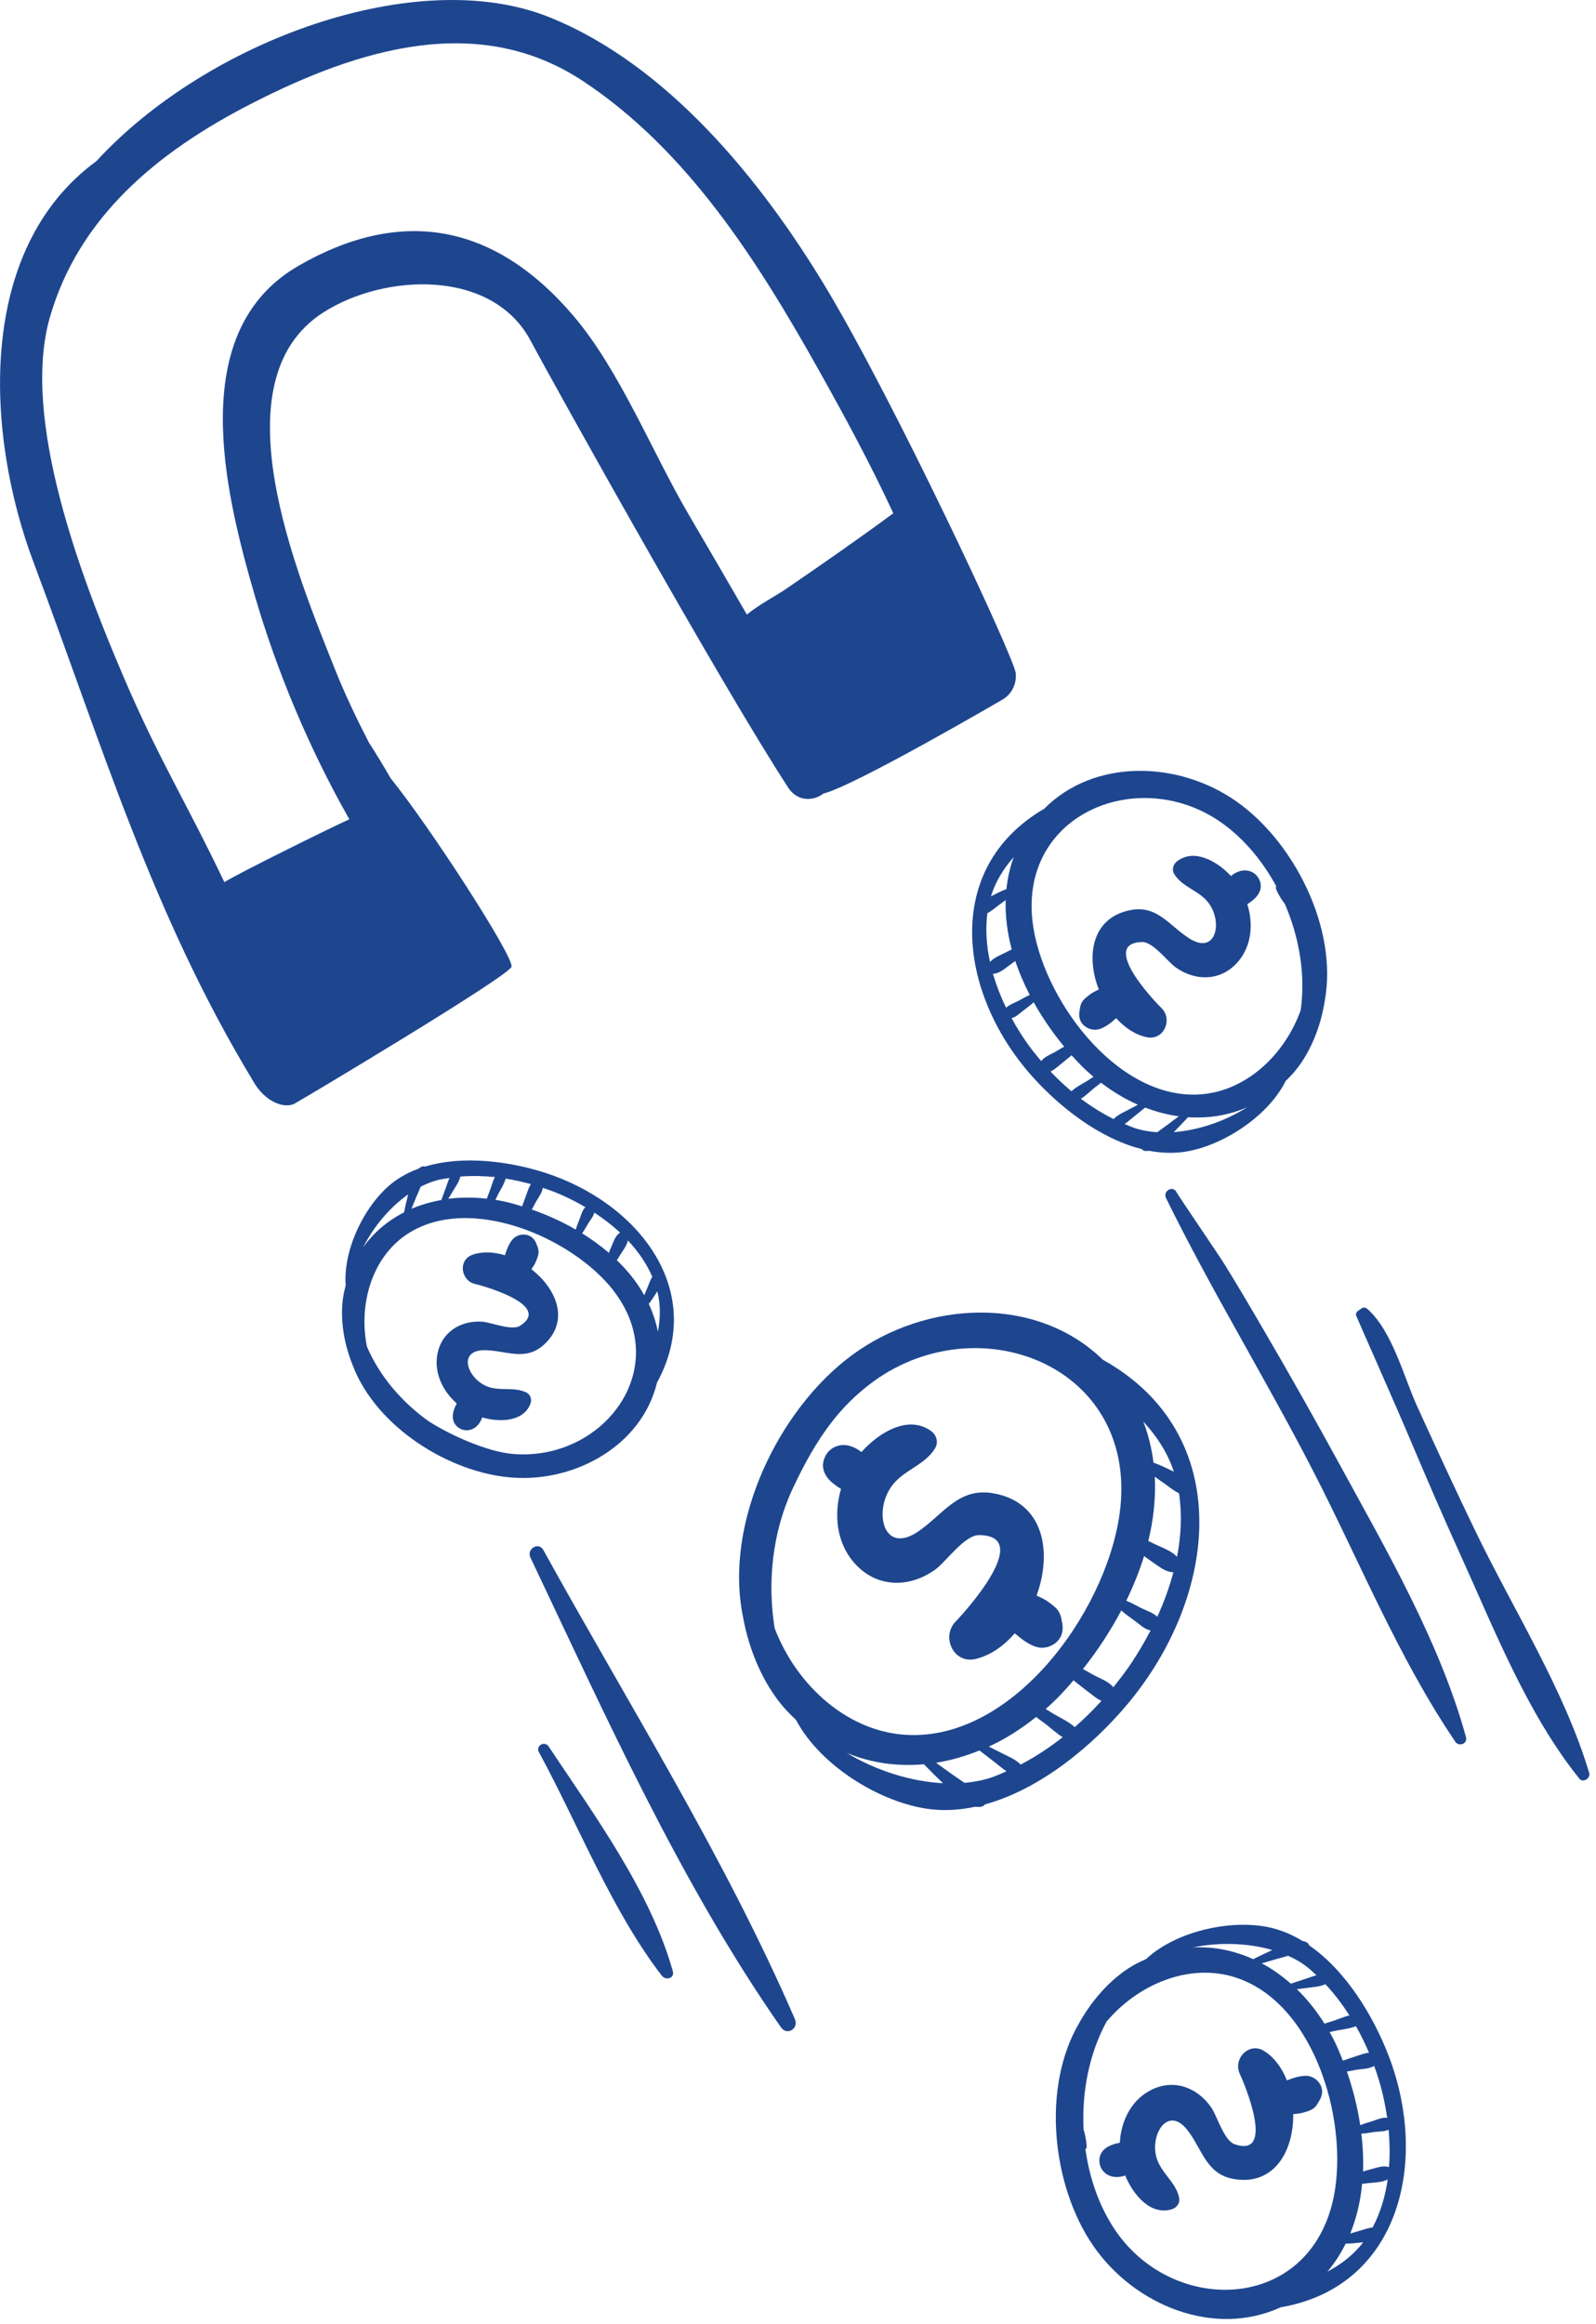
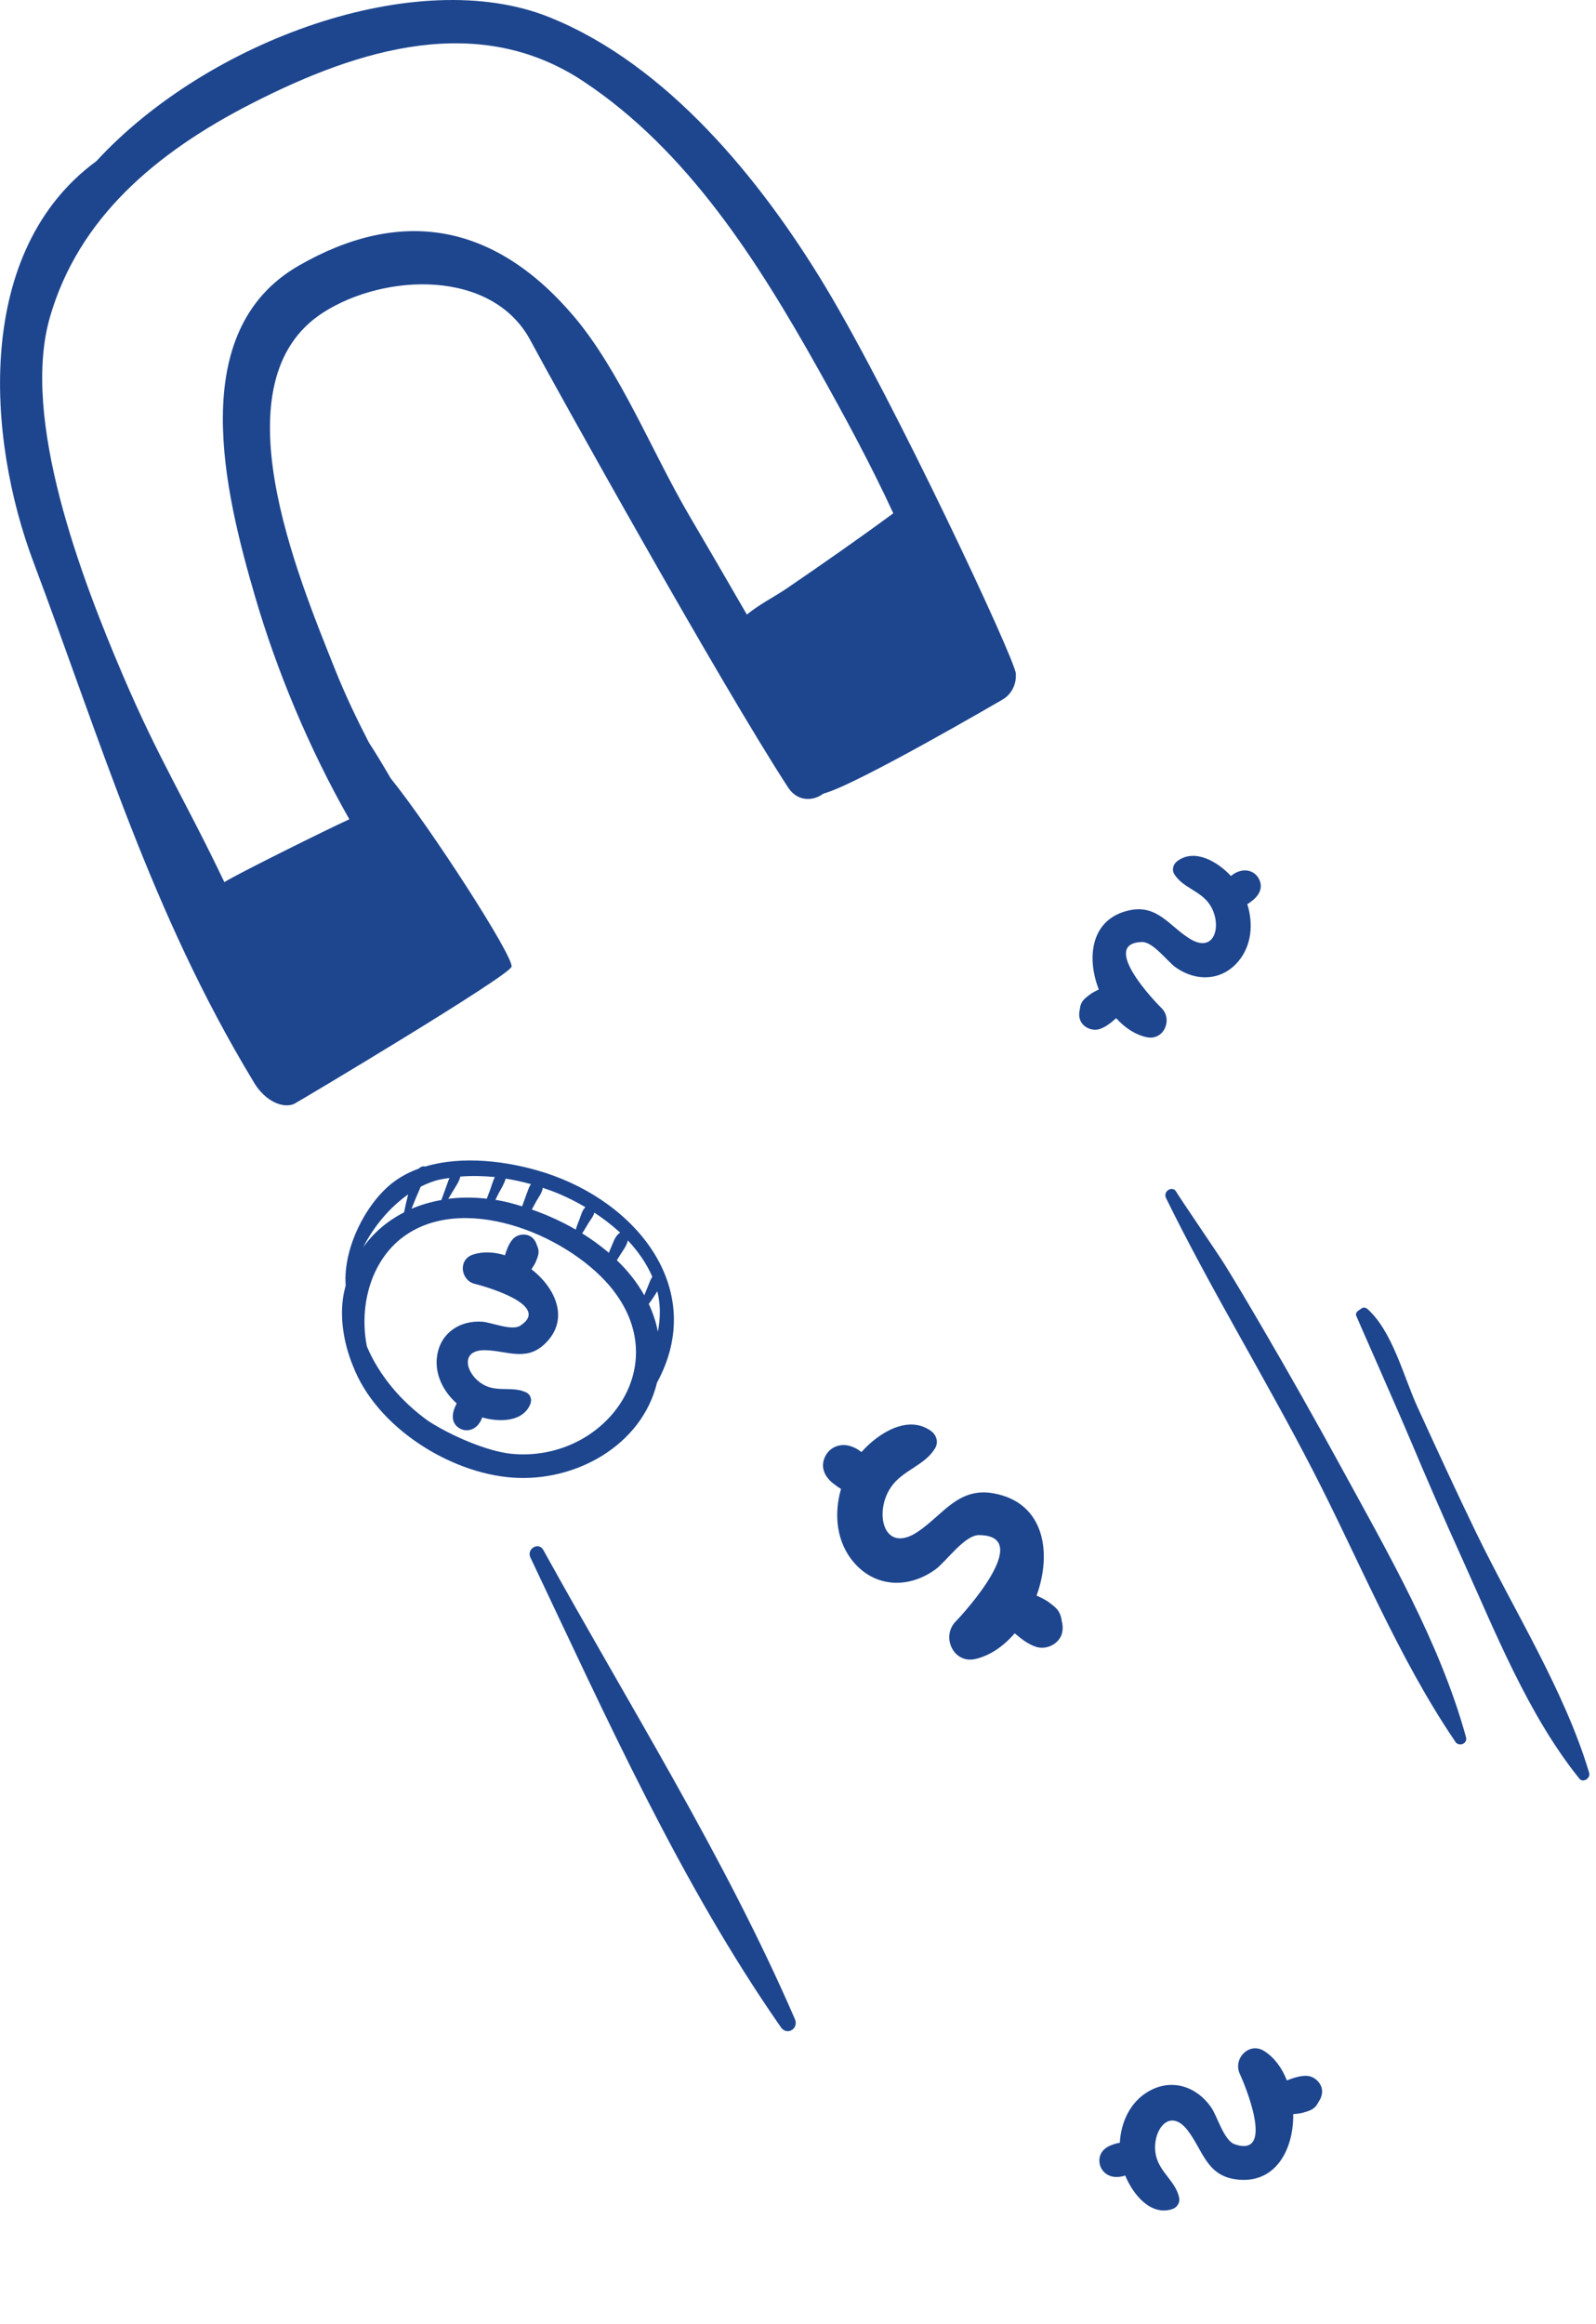
<svg xmlns="http://www.w3.org/2000/svg" id="_图层_1" data-name="图层_1" version="1.1" viewBox="0 0 171 249">
  <defs>
    <style>
      .st0 {
        fill: #1e468f;
      }
    </style>
  </defs>
  <path class="st0" d="M31.84,118.07c.07,0,22.82-13.56,22.97-14.51.18-1.17-8.64-14.83-12.96-20.19-.75-1.29-1.51-2.57-2.32-3.81-1.31-2.54-2.54-5.11-3.6-7.76-4.11-10.3-12.75-30.98-1.3-38.32,6.56-4.21,18.11-4.71,22.22,3.02,2.32,4.36,20.31,36.7,27.6,47.88.99,1.52,2.69,1.47,3.77.64,3.35-.83,18.93-9.92,19.19-10.07.88-.5,1.43-1.49,1.43-2.5v-.27c0-1.39-13.11-29.37-20.44-41.52-6.88-11.4-16.92-23.75-29.55-28.82-14.13-5.68-36.58,2.45-48.52,15.42C-2.69,26.8-1.5,46.7,3.59,60.23c7.32,19.49,12.67,37.62,23.49,55.52,1.36,2.47,3.69,3.2,4.77,2.3v.02ZM24.03,94.49c-4.2-8.8-6.99-13.08-10.84-22.09-4.48-10.48-11-27.57-7.83-38.46,3.06-10.54,11.26-17.57,21.68-22.89,11.5-5.87,24.3-9.76,35.49-2.32,11.16,7.41,18.65,19.26,25.09,30.73,2.88,5.14,5.66,10.27,8.09,15.53-3.76,2.77-7.6,5.44-11.46,8.08-1.22.83-2.9,1.68-4.23,2.77-2.06-3.58-4.14-7.14-6.23-10.71-3.9-6.65-7.38-15.45-12.34-21.28-8.65-10.16-18.7-11.57-29.44-5.39-12.17,6.99-7.96,24.23-4.67,35.49,2.29,7.83,5.72,16.14,10.09,23.82-2.37,1.08-11.98,5.84-13.4,6.74v-.02Z" />
  <g>
    <g>
-       <path class="st0" d="M91.31,145.16c-7.84,5.76-13.75,17.87-11.72,27.97.68,3.88,2.36,7.59,4.64,10.07.35.38.7.72,1.06,1.06,2.69,5.12,9.62,9.23,14.97,9.62,1.42.1,2.84-.02,4.24-.32.17.02.34.03.53.02.21-.02.4-.13.53-.28,5.94-1.63,11.48-6.28,15.14-10.61,9.91-11.72,11.73-29.06-2.54-37.02-7.15-6.94-18.88-6.36-26.85-.51h0ZM101.03,191.04c-3.45-.18-7.18-1.36-10.3-3.24,2.66,1.1,5.47,1.46,8.26,1.21.67.69,1.35,1.36,2.04,2.03ZM106.69,188.88c.38.3.75.62,1.15.88-.45.2-.89.4-1.34.57-.98.36-2.04.57-3.16.67-1.03-.69-2.04-1.42-3.05-2.15,1.58-.25,3.14-.7,4.65-1.32.58.45,1.17.9,1.75,1.35h0ZM112,184.67c.58.45,1.19,1.03,1.86,1.44-1.42,1.11-2.92,2.11-4.5,2.93-.54-.55-1.29-.85-2-1.21l-1.42-.71c1.79-.82,3.49-1.91,5.08-3.18.32.27.68.51.98.74h0ZM116.7,181.33c.44.33.85.7,1.32.88-.9.99-1.85,1.94-2.87,2.82-.64-.58-1.49-.97-2.24-1.4-.27-.16-.56-.36-.87-.54.53-.47,1.04-.95,1.54-1.47.49-.51.97-1.05,1.44-1.6.56.44,1.11.88,1.67,1.31h.01ZM97.59,185.88c-6.64-.14-12.24-5.28-14.59-11.44-.79-4.88-.26-10.23,1.89-14.87,2.76-5.96,5.3-8.95,8.23-11.22,11.17-8.65,28.38-2.4,26.94,12.95-.99,10.43-10.9,24.83-22.47,24.58ZM123.28,174.67c-.68,1.31-1.43,2.56-2.22,3.73-.55.81-1.16,1.59-1.78,2.36-.45-.58-1.25-.87-1.92-1.21-.41-.21-.86-.5-1.33-.74,1.53-1.93,2.93-4.05,4.11-6.28.45.42.99.78,1.44,1.11.58.43,1.08.93,1.69,1.03h.01ZM123.99,173.21c-.45-.45-1.2-.67-1.76-.95-.49-.25-1.02-.56-1.56-.77.76-1.55,1.4-3.15,1.91-4.78.25.18.5.37.77.55.78.51,1.46,1.16,2.37,1.18-.43,1.63-1.02,3.23-1.72,4.76h-.01ZM123.86,165.49c-.24-.11-.53-.26-.83-.4.56-2.28.81-4.6.7-6.89.35.27.72.52,1.08.77.5.35.97.75,1.51,1.01.34,2.23.23,4.53-.21,6.8-.58-.61-1.48-.93-2.24-1.29h-.01ZM125.76,157.65s-.07-.03-.1-.04c-.68-.32-1.36-.67-2.07-.91-.19-1.49-.54-2.96-1.09-4.4,1.4,1.53,2.56,3.24,3.27,5.36h-.01Z" />
      <path class="st0" d="M92.29,155.56c-.38-.31-.84-.55-1.29-.67-1.07-.28-2.16.19-2.62,1.21-.49,1.08-.04,2.06.82,2.77.19.15.38.29.57.43h0c.07.05.15.09.22.14.04.02.08.05.12.07-.79,2.71-.5,5.73,1.41,7.92,2.38,2.72,5.95,2.73,8.74.68,1.11-.82,3.1-3.66,4.63-3.65,5.98.04-1.64,8.38-2.48,9.24-1.61,1.62-.26,4.59,2.11,4.03,1.59-.37,3.03-1.39,4.2-2.75.7.59,1.44,1.19,2.32,1.46,1.1.34,2.46-.33,2.75-1.48.1-.41.09-.86-.03-1.28-.06-.51-.22-.99-.6-1.38-.24-.24-.53-.46-.8-.66-.4-.29-.85-.5-1.3-.7,1.68-4.6.85-9.96-4.58-10.95-3.82-.7-5.43,2.3-8.17,4.13-3.65,2.42-4.71-2.1-2.84-4.81,1.26-1.83,3.58-2.28,4.71-4.14.4-.65.17-1.42-.42-1.86-2.43-1.76-5.56.13-7.45,2.24h-.02Z" />
    </g>
    <g>
-       <path class="st0" d="M111.82,86.68c-10.84,6.36-9.15,19.67-1.33,28.52,2.89,3.27,7.23,6.75,11.83,7.9.1.12.25.2.41.21.14,0,.28,0,.4-.02,1.08.2,2.18.27,3.27.17,4.11-.39,9.37-3.67,11.35-7.65.27-.27.54-.54.8-.83,1.72-1.95,2.94-4.82,3.4-7.82,1.39-7.8-3.36-17.02-9.49-21.31-6.23-4.37-15.26-4.62-20.64.85v-.02ZM127.3,119.69c2.15.14,4.31-.18,6.33-1.07-2.37,1.5-5.21,2.47-7.87,2.67.52-.52,1.03-1.06,1.53-1.6h0ZM122.7,118.66c1.18.45,2.39.77,3.6.93-.77.58-1.53,1.15-2.31,1.71-.86-.06-1.69-.2-2.45-.46-.35-.12-.7-.27-1.04-.42.3-.21.58-.46.87-.69.44-.36.88-.71,1.32-1.07h.01ZM117.96,115.99c1.25.95,2.57,1.76,3.96,2.36l-1.08.57c-.54.29-1.12.53-1.52.97-1.23-.61-2.4-1.35-3.51-2.17.51-.33.97-.78,1.4-1.14.23-.18.5-.37.74-.58h.01ZM114.81,113.05c.37.42.75.82,1.14,1.21s.79.75,1.21,1.1c-.23.14-.45.3-.66.43-.57.35-1.21.66-1.7,1.12-.79-.66-1.54-1.38-2.25-2.12.36-.15.67-.43,1-.7.43-.34.84-.69,1.26-1.03h0ZM110.63,98.74c-1.38-11.78,11.76-16.88,20.5-10.42,2.29,1.69,4.21,4.03,5.64,6.68-.35-.08.51,1.4.88,1.81,1.57,3.62,2.24,7.64,1.71,11.41-1.7,4.78-5.92,8.82-11.03,9.04-8.89.39-16.76-10.51-17.7-18.52h0ZM109.66,108.25c.34-.26.75-.55,1.09-.88.95,1.7,2.06,3.3,3.27,4.76-.36.19-.7.42-1.01.59-.51.27-1.12.51-1.45.96-.49-.58-.97-1.17-1.41-1.78-.63-.88-1.23-1.83-1.77-2.83.47-.09.85-.49,1.28-.82h0ZM106.39,104.33c.7-.03,1.22-.54,1.81-.95.2-.14.39-.29.58-.43.41,1.24.94,2.46,1.55,3.64-.41.17-.81.42-1.19.62-.43.23-1,.41-1.34.76-.57-1.17-1.04-2.39-1.41-3.63h0ZM106.07,103.05c-.38-1.74-.5-3.5-.28-5.22.41-.2.76-.52,1.14-.8.27-.2.55-.4.82-.61-.05,1.77.18,3.54.65,5.29-.23.11-.45.23-.63.32-.58.29-1.27.55-1.7,1.03h0ZM108.6,91.85c-.4,1.12-.65,2.26-.77,3.4-.55.2-1.06.48-1.58.74-.03.01-.05.02-.08.04.51-1.64,1.37-2.98,2.42-4.18h.01Z" />
      <path class="st0" d="M131.89,93.85c.28-.25.63-.44.98-.53.82-.23,1.67.11,2.04.89.4.82.07,1.58-.58,2.15-.14.12-.29.23-.43.34h0s-.11.07-.17.11c-.03.02-.06.04-.09.06.65,2.07.48,4.4-.95,6.11-1.78,2.13-4.53,2.2-6.71.67-.87-.61-2.44-2.76-3.62-2.73-4.6.13,1.4,6.42,2.07,7.06,1.26,1.22.28,3.52-1.56,3.14-1.23-.26-2.35-1.01-3.28-2.04-.53.47-1.09.94-1.76,1.16-.84.28-1.9-.21-2.14-1.09-.09-.31-.08-.66,0-.99.04-.39.15-.77.44-1.07.18-.19.4-.36.61-.52.3-.23.64-.4.99-.56-1.37-3.51-.82-7.65,3.34-8.5,2.93-.6,4.21,1.68,6.36,3.03,2.85,1.8,3.59-1.7,2.1-3.75-1-1.38-2.79-1.7-3.69-3.1-.32-.49-.16-1.09.29-1.43,1.84-1.39,4.28,0,5.77,1.6h0Z" />
    </g>
    <g>
-       <path class="st0" d="M137.26,247.18c12.71-2.21,15.87-15.61,11.53-26.92-1.6-4.18-4.52-9.09-8.52-11.85-.06-.15-.16-.28-.32-.35-.13-.06-.27-.1-.4-.12-.97-.59-1.99-1.05-3.08-1.34-4.09-1.1-10.33.15-13.66,3.27-.36.16-.71.33-1.07.51-2.35,1.25-4.56,3.58-6.08,6.29-4.14,7-2.9,17.56,1.45,23.89,4.41,6.43,13,9.92,20.14,6.61h.01ZM134.27,209.89c-2.02-.91-4.2-1.38-6.47-1.25,2.81-.59,5.9-.49,8.52.27-.69.32-1.37.64-2.05.98h0ZM138.32,212.53c-.97-.85-2.01-1.6-3.13-2.19.94-.28,1.88-.56,2.83-.81.81.36,1.55.8,2.18,1.32.3.24.57.51.85.77-.36.09-.72.23-1.09.35-.55.18-1.1.37-1.66.55h.02ZM141.91,216.8c-.85-1.36-1.84-2.61-2.96-3.69l1.24-.16c.62-.08,1.26-.11,1.81-.38.97,1.02,1.82,2.16,2.59,3.35-.6.13-1.21.41-1.76.59-.28.09-.61.18-.92.29ZM143.88,220.76c-.21-.53-.43-1.06-.66-1.57-.23-.51-.49-1.01-.76-1.49.28-.06.55-.13.79-.17.67-.13,1.4-.2,2.03-.46.52.92.99,1.88,1.4,2.85-.4.02-.8.18-1.22.31-.53.17-1.06.36-1.59.54h0ZM142.75,236.02c-2.92,11.81-17.37,11.99-23.44,2.64-1.59-2.45-2.6-5.39-3.02-8.45.31.2,0-1.53-.19-2.05-.21-4.04.6-8.15,2.46-11.58,3.35-3.98,8.86-6.35,13.85-4.72,8.68,2.83,12.32,16.13,10.34,24.17h0ZM147.1,227.23c-.42.13-.92.26-1.36.45-.3-1.97-.79-3.91-1.43-5.75.41-.06.82-.16,1.18-.21.59-.08,1.26-.09,1.74-.4.27.74.51,1.48.71,2.22.29,1.07.52,2.2.69,3.35-.49-.08-.99.16-1.53.33h0ZM148.83,232.17c-.69-.22-1.37.09-2.08.26-.24.06-.48.14-.71.21.05-1.34-.02-2.7-.18-4.06.46-.01.93-.11,1.36-.17.49-.07,1.11-.03,1.56-.25.12,1.32.15,2.67.04,4h.01ZM148.68,233.51c-.26,1.8-.78,3.54-1.61,5.12-.46.05-.92.22-1.39.36-.34.1-.68.19-1.01.29.68-1.68,1.1-3.47,1.27-5.32.26-.02.51-.06.72-.08.66-.07,1.42-.08,2.01-.38h.01ZM142.22,243.37c.79-.93,1.43-1.94,1.96-3,.6,0,1.19-.08,1.78-.14h.09c-1.08,1.4-2.39,2.37-3.83,3.14h0Z" />
      <path class="st0" d="M120.57,233.06c-.36.14-.77.19-1.13.16-.87-.07-1.56-.71-1.64-1.58-.09-.93.5-1.55,1.33-1.85.18-.07.36-.12.54-.17h0c.07-.02.13-.03.2-.04.04,0,.07-.02.11-.02.12-2.22,1.12-4.4,3.12-5.53,2.48-1.41,5.15-.48,6.69,1.77.62.9,1.35,3.53,2.5,3.92,4.46,1.53.96-6.67.55-7.53-.77-1.63,1-3.49,2.62-2.45,1.09.69,1.9,1.82,2.42,3.14.68-.26,1.38-.51,2.11-.49.91.03,1.75.89,1.66,1.82-.03.33-.16.66-.36.95-.18.36-.42.68-.81.87-.24.12-.51.2-.77.28-.37.11-.76.15-1.15.18.05,3.86-1.96,7.64-6.27,6.97-3.03-.47-3.44-3.13-5.02-5.2-2.09-2.76-4.06.34-3.37,2.85.47,1.69,2.07,2.63,2.43,4.31.13.59-.24,1.11-.8,1.27-2.26.68-4.11-1.55-4.97-3.61v-.02Z" />
    </g>
    <g>
      <path class="st0" d="M70.39,148.13c5.4-9.89-2.03-19.34-12.12-22.53-3.73-1.18-8.67-1.85-12.73-.62-.13-.04-.28-.04-.41.03-.11.06-.21.13-.3.2-.93.34-1.8.79-2.59,1.37-2.98,2.19-5.51,7.14-5.2,11.12-.09.33-.16.66-.23,1.01-.42,2.29-.04,5.06.99,7.58,2.53,6.64,10.42,11.53,17.11,12.01,6.8.49,13.86-3.48,15.48-10.16h0ZM43.28,129.89c-1.72.88-3.23,2.13-4.37,3.74,1.13-2.24,2.87-4.3,4.82-5.67-.16.64-.31,1.29-.44,1.93h-.01ZM47.29,128.56c-1.11.2-2.19.51-3.2.94.32-.8.64-1.59.99-2.37.69-.35,1.39-.62,2.09-.77.33-.07.66-.11.99-.16-.14.3-.23.62-.35.93-.17.48-.35.95-.52,1.43ZM52.16,128.42c-1.4-.16-2.79-.16-4.13.01l.57-.94c.28-.47.61-.92.72-1.44,1.23-.1,2.47-.07,3.7.05-.24.48-.38,1.05-.56,1.52-.09.24-.21.51-.3.79h0ZM55.94,129.24c-.48-.15-.96-.29-1.43-.41-.48-.12-.96-.21-1.43-.29.11-.22.21-.44.31-.63.28-.53.63-1.06.79-1.64.92.14,1.82.35,2.71.59-.21.28-.31.64-.45,1-.17.46-.33.92-.5,1.38h0ZM65.75,138.3c6.49,8.42-1.26,18.39-10.95,17.45-2.54-.25-6.4-1.89-8.92-3.52-2.87-2.06-5.24-4.84-6.57-7.98-.89-4.46.49-9.51,4.31-12.03,6.66-4.4,17.73.36,22.14,6.08h-.01ZM62.12,130.55c-.14.36-.32.77-.43,1.18-1.51-.87-3.1-1.59-4.71-2.15.18-.31.34-.65.5-.92.26-.44.62-.91.67-1.41.65.22,1.29.45,1.91.72.89.39,1.79.84,2.66,1.36-.32.29-.43.76-.61,1.23h.01ZM66.43,132.06c-.53.35-.69.98-.95,1.56-.09.2-.17.4-.24.6-.89-.76-1.86-1.46-2.87-2.09.24-.32.43-.7.63-1.02.22-.37.58-.78.68-1.2.97.64,1.9,1.35,2.76,2.14h-.01ZM67.27,132.89c1.09,1.16,2,2.46,2.62,3.89-.22.34-.35.75-.51,1.14-.12.28-.24.56-.35.85-.77-1.38-1.77-2.64-2.94-3.76.13-.19.24-.38.34-.54.31-.49.72-1.01.84-1.58h0ZM70.49,142.66c-.21-1.04-.54-2.03-.98-2.97.33-.4.59-.86.88-1.29.01-.02.03-.04.04-.06.37,1.5.32,2.92.06,4.33h0Z" />
      <path class="st0" d="M51.66,151.86c-.1.32-.29.63-.51.86-.52.55-1.33.68-1.98.26-.68-.45-.78-1.19-.54-1.92.05-.16.11-.31.18-.46h0c.02-.05.05-.11.08-.16.01-.03.03-.06.04-.09-1.45-1.29-2.4-3.16-2.09-5.14.39-2.46,2.47-3.78,4.85-3.61.95.07,3.15,1,4.04.43,3.47-2.22-4.03-4.29-4.84-4.48-1.53-.36-1.84-2.58-.25-3.13,1.07-.37,2.28-.3,3.46.06.19-.6.41-1.22.82-1.7.52-.61,1.56-.71,2.15-.15.21.2.37.47.45.76.15.32.24.66.15,1.03-.05.23-.14.46-.23.68-.13.32-.31.6-.5.88,2.67,2.07,4.15,5.5,1.35,8.07-1.97,1.81-4.01.65-6.28.6-3.02-.07-1.98,2.96.11,3.85,1.41.6,2.93.02,4.27.68.47.23.62.77.43,1.24-.77,1.92-3.29,1.97-5.17,1.43h.01Z" />
    </g>
    <path class="st0" d="M83.68,217.2c-10.76-15.41-18.81-33.4-26.85-50.34-.44-.92.88-1.72,1.38-.81,9.11,16.5,19.48,32.97,26.96,50.27.44,1.01-.85,1.81-1.5.87h0Z" />
-     <path class="st0" d="M70.93,211.69c-5.4-7-8.96-16.2-13.19-23.98-.37-.68.61-1.25,1.04-.61,4.87,7.32,10.92,15.55,13.31,24.09.21.74-.75,1.02-1.16.49h0Z" />
    <path class="st0" d="M155.92,186.58c-6.11-8.98-10.34-19.53-15.32-29.17-5.04-9.77-10.83-19.19-15.67-29.06-.36-.74.72-1.39,1.11-.65.22.42,4.43,6.58,5.13,7.7,1.39,2.24,2.73,4.52,4.06,6.8,2.89,4.94,5.7,9.92,8.44,14.94,4.99,9.15,10.62,18.85,13.4,28.96.2.72-.76,1.07-1.16.49h0Z" />
    <path class="st0" d="M169.21,190.54c-5.54-6.88-9.07-15.88-12.7-23.89-1.86-4.09-3.64-8.22-5.39-12.36-1.55-3.68-5.79-13.23-5.82-13.35-.06-.2.05-.4.21-.51.13-.09.26-.18.39-.27.19-.14.46-.06.62.08,2.69,2.42,3.86,7.24,5.36,10.52,2.05,4.48,4.11,8.96,6.26,13.4,4.06,8.38,9.45,16.86,12.13,25.77.17.57-.65,1.12-1.06.62h0Z" />
  </g>
</svg>